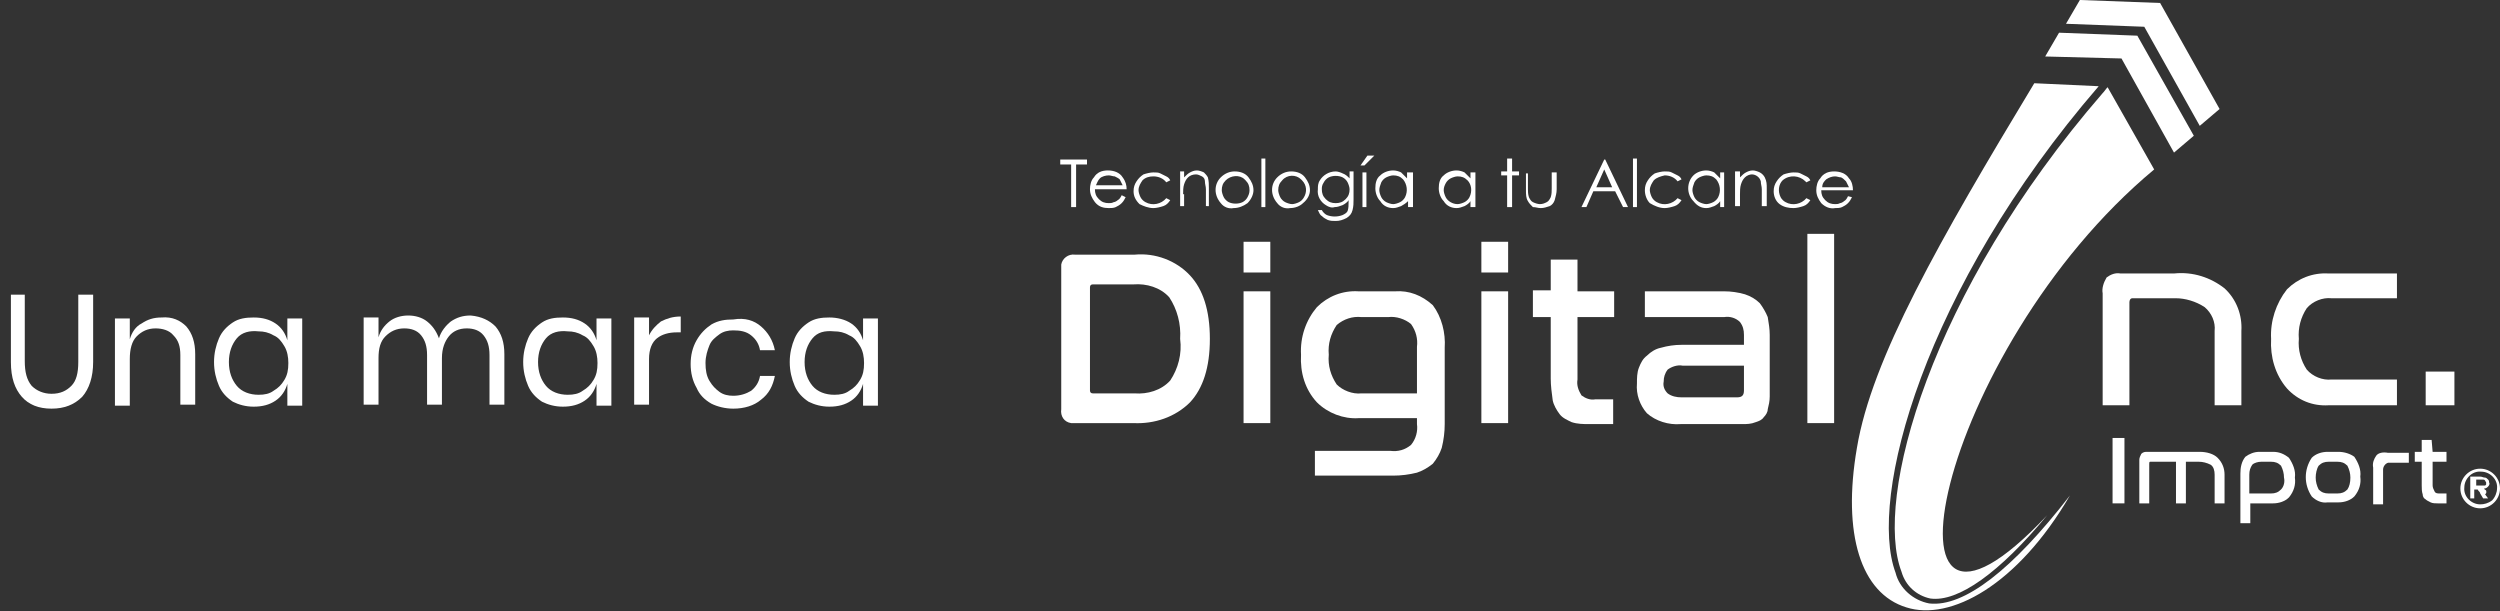
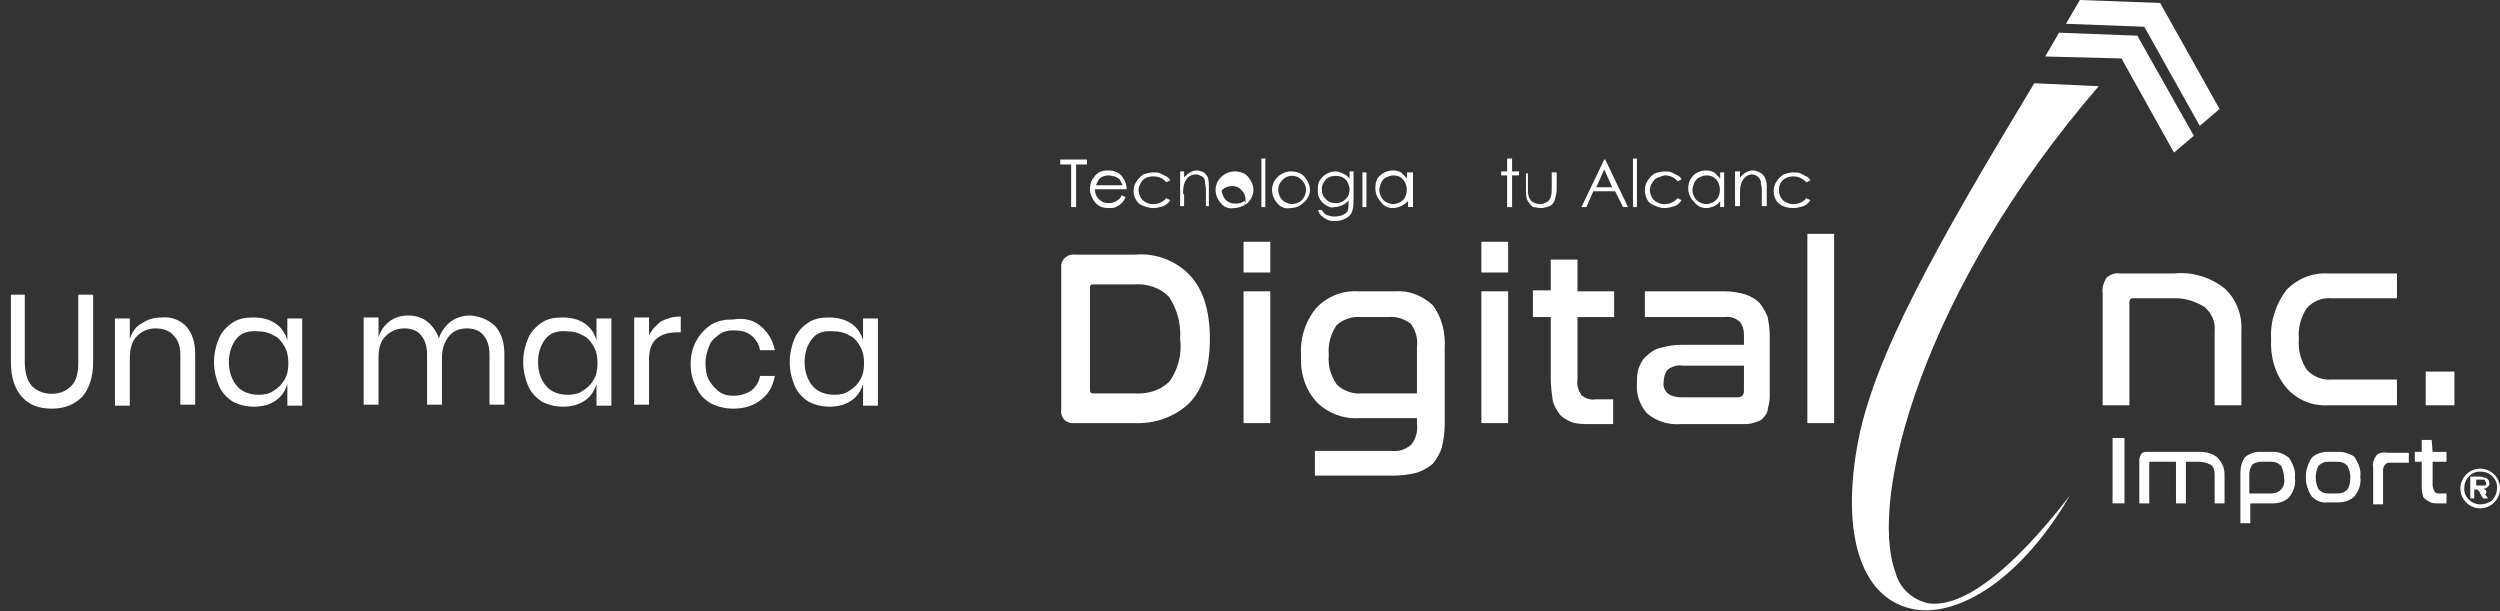
<svg xmlns="http://www.w3.org/2000/svg" version="1.1" id="Capa_1" x="0px" y="0px" viewBox="0 0 252.3 61.7" style="enable-background:new 0 0 252.3 61.7;" xml:space="preserve">
  <rect x="0" y="0" width="252.3" height="61.7" fill="#333333" stroke="none" />
  <style type="text/css">

	.st0{enable-background:new    ;}

	.st1{fill:#FFFFFF;}

</style>
  <g id="Grupo_3007" transform="translate(-118 -8819.959)">
    <g class="st0">
      <path class="st1" d="M120.5,8849.6v6.8c0,1.1,0.2,1.9,0.7,2.5c0.5,0.5,1.2,0.8,2,0.8c0.9,0,1.5-0.3,2-0.8c0.5-0.5,0.7-1.3,0.7-2.4     v-6.8h1.5v6.8c0,1.5-0.4,2.7-1.1,3.5c-0.8,0.8-1.8,1.2-3.1,1.2c-1.3,0-2.3-0.4-3-1.2s-1.1-1.9-1.1-3.5v-6.8H120.5z" />
      <path class="st1" d="M136.8,8852.9c0.6,0.7,0.9,1.6,0.9,2.8v5.1h-1.5v-5c0-0.9-0.2-1.5-0.7-2c-0.4-0.5-1.1-0.7-1.8-0.7     c-0.8,0-1.4,0.3-1.9,0.8c-0.5,0.5-0.7,1.3-0.7,2.3v4.7h-1.5v-8.8h1.5v2.1c0.2-0.7,0.6-1.3,1.2-1.6c0.6-0.4,1.2-0.6,2-0.6     C135.4,8851.9,136.2,8852.3,136.8,8852.9z" />
      <path class="st1" d="M145.8,8852.6c0.6,0.4,1,1,1.2,1.7v-2.2h1.5v8.8H147v-2.2c-0.2,0.7-0.6,1.3-1.2,1.7c-0.6,0.4-1.3,0.6-2.2,0.6     c-0.8,0-1.5-0.2-2.1-0.5c-0.6-0.4-1.1-0.9-1.4-1.6c-0.3-0.7-0.5-1.5-0.5-2.4s0.2-1.7,0.5-2.4s0.8-1.2,1.4-1.6     c0.6-0.4,1.3-0.5,2.1-0.5C144.5,8852,145.2,8852.2,145.8,8852.6z M141.9,8854.1c-0.5,0.6-0.8,1.4-0.8,2.4s0.3,1.8,0.8,2.4     c0.5,0.6,1.3,0.9,2.2,0.9c0.6,0,1.1-0.1,1.5-0.4c0.5-0.3,0.8-0.6,1.1-1.1s0.4-1,0.4-1.7c0-0.6-0.1-1.2-0.4-1.7     c-0.3-0.5-0.6-0.9-1.1-1.1c-0.5-0.3-1-0.4-1.5-0.4C143.2,8853.3,142.4,8853.5,141.9,8854.1z" />
      <path class="st1" d="M168,8852.9c0.6,0.7,0.9,1.6,0.9,2.8v5.1h-1.5v-5c0-0.9-0.2-1.5-0.6-2s-1-0.7-1.7-0.7c-0.8,0-1.4,0.3-1.8,0.8     s-0.7,1.2-0.7,2.2v4.7h-1.5v-5c0-0.9-0.2-1.5-0.6-2c-0.4-0.5-1-0.7-1.7-0.7c-0.8,0-1.4,0.3-1.9,0.8c-0.5,0.5-0.7,1.2-0.7,2.2v4.7     h-1.5v-8.8h1.5v2c0.2-0.7,0.6-1.2,1.1-1.6c0.5-0.4,1.2-0.6,1.9-0.6c0.7,0,1.4,0.2,1.9,0.6c0.5,0.4,0.9,0.9,1.2,1.7     c0.2-0.7,0.7-1.3,1.2-1.7c0.6-0.4,1.2-0.6,2-0.6C166.6,8851.9,167.4,8852.3,168,8852.9z" />
      <path class="st1" d="M177,8852.6c0.6,0.4,1,1,1.2,1.7v-2.2h1.5v8.8h-1.5v-2.2c-0.2,0.7-0.6,1.3-1.2,1.7c-0.6,0.4-1.3,0.6-2.2,0.6     c-0.8,0-1.5-0.2-2.1-0.5c-0.6-0.4-1.1-0.9-1.4-1.6c-0.3-0.7-0.5-1.5-0.5-2.4s0.2-1.7,0.5-2.4s0.8-1.2,1.4-1.6     c0.6-0.4,1.3-0.5,2.1-0.5C175.7,8852,176.4,8852.2,177,8852.6z M173.1,8854.1c-0.5,0.6-0.8,1.4-0.8,2.4s0.3,1.8,0.8,2.4     c0.5,0.6,1.3,0.9,2.2,0.9c0.6,0,1.1-0.1,1.5-0.4c0.5-0.3,0.8-0.6,1.1-1.1s0.4-1,0.4-1.7c0-0.6-0.1-1.2-0.4-1.7     c-0.3-0.5-0.6-0.9-1.1-1.1c-0.5-0.3-1-0.4-1.5-0.4C174.4,8853.3,173.6,8853.5,173.1,8854.1z" />
      <path class="st1" d="M184.7,8852.4c0.6-0.3,1.2-0.5,2-0.5v1.6h-0.4c-0.8,0-1.5,0.2-2,0.6c-0.5,0.4-0.8,1.1-0.8,2.1v4.6H182v-8.8     h1.5v1.8C183.8,8853.2,184.2,8852.8,184.7,8852.4z" />
      <path class="st1" d="M194.8,8852.9c0.7,0.6,1.2,1.4,1.4,2.4h-1.5c-0.1-0.6-0.4-1.1-0.9-1.5s-1.1-0.5-1.8-0.5c-0.5,0-1,0.1-1.4,0.4     s-0.8,0.6-1,1.1s-0.4,1.1-0.4,1.8s0.1,1.3,0.4,1.8s0.6,0.8,1,1.1s0.9,0.4,1.4,0.4c0.7,0,1.3-0.2,1.8-0.5c0.5-0.4,0.8-0.9,0.9-1.5     h1.5c-0.2,1-0.6,1.8-1.4,2.4c-0.7,0.6-1.7,0.9-2.8,0.9c-0.8,0-1.6-0.2-2.2-0.5c-0.7-0.4-1.2-0.9-1.5-1.6c-0.4-0.7-0.6-1.5-0.6-2.4     s0.2-1.7,0.6-2.4c0.4-0.7,0.9-1.2,1.5-1.6c0.7-0.4,1.4-0.5,2.2-0.5C193.2,8852,194.1,8852.3,194.8,8852.9z" />
      <path class="st1" d="M203.9,8852.6c0.6,0.4,1,1,1.2,1.7v-2.2h1.5v8.8h-1.5v-2.2c-0.2,0.7-0.6,1.3-1.2,1.7     c-0.6,0.4-1.3,0.6-2.2,0.6c-0.8,0-1.5-0.2-2.1-0.5c-0.6-0.4-1.1-0.9-1.4-1.6c-0.3-0.7-0.5-1.5-0.5-2.4s0.2-1.7,0.5-2.4     s0.8-1.2,1.4-1.6c0.6-0.4,1.3-0.5,2.1-0.5C202.5,8852,203.3,8852.2,203.9,8852.6z M200,8854.1c-0.5,0.6-0.8,1.4-0.8,2.4     s0.3,1.8,0.8,2.4c0.5,0.6,1.3,0.9,2.2,0.9c0.6,0,1.1-0.1,1.5-0.4c0.5-0.3,0.8-0.6,1.1-1.1s0.4-1,0.4-1.7c0-0.6-0.1-1.2-0.4-1.7     c-0.3-0.5-0.6-0.9-1.1-1.1c-0.5-0.3-1-0.4-1.5-0.4C201.2,8853.3,200.5,8853.5,200,8854.1z" />
    </g>
    <g id="Capa_2_1_" transform="translate(225 8819.959)">
      <g id="图层_1">
        <path id="Trazado_126" class="st1" d="M143.9,49.5c-0.1-0.1-0.2-0.1-0.2-0.2c0.2,0,0.3-0.1,0.4-0.2c0.1-0.1,0.2-0.3,0.1-0.4      c0-0.1,0-0.2-0.1-0.3c-0.1-0.1-0.2-0.2-0.3-0.2c-0.2,0-0.3-0.1-0.5-0.1h-1v2.2h0.4v-0.9h0.3c0.1,0,0.1,0.1,0.1,0.1      c0.1,0.1,0.2,0.2,0.2,0.3l0.3,0.5h0.5l-0.3-0.4C144,49.7,143.9,49.6,143.9,49.5L143.9,49.5z M143.2,49h-0.3v-0.6h0.7      c0.1,0,0.1,0,0.2,0.1c0,0.1,0.1,0.1,0.1,0.2c0,0.1,0,0.1,0,0.2c0,0-0.1,0.1-0.1,0.1C143.5,49,143.3,49,143.2,49z" />
        <path id="Trazado_127" class="st1" d="M143.3,47.3c-1.1,0-2,0.9-2,2s0.9,2,2,2s2-0.9,2-2S144.4,47.3,143.3,47.3z M143.3,50.9      c-0.9,0-1.7-0.8-1.6-1.7c0-0.9,0.8-1.7,1.7-1.6c0.9,0,1.7,0.8,1.6,1.7c0,0.4-0.2,0.9-0.5,1.2C144.1,50.8,143.7,50.9,143.3,50.9z" />
        <path id="Trazado_128" class="st1" d="M115.5,31c0.7,0.6,1.1,1.5,1,2.4v7.5h2.7v-7.5c0.1-1.6-0.5-3.2-1.7-4.3      c-1.4-1.1-3.2-1.7-5.1-1.5H107c-0.5-0.1-1,0.1-1.4,0.4c-0.3,0.5-0.5,1.1-0.4,1.6v11.3h2.7V30.5c0-0.2,0.1-0.4,0.3-0.4h4.4      C113.5,30.1,114.6,30.4,115.5,31z" />
        <path id="Trazado_129" class="st1" d="M65.2,21c0.3,0,0.5-0.1,0.8-0.2c0.2-0.1,0.5-0.3,0.6-0.5v0.6h0.4v-3.5h-0.4V18      c-0.2-0.2-0.4-0.4-0.6-0.6c-0.2-0.1-0.5-0.2-0.8-0.2c-0.5,0-1,0.2-1.3,0.5c-0.7,0.7-0.7,1.9,0,2.6C64.3,20.8,64.7,21,65.2,21z       M64,18.4c0.1-0.2,0.3-0.4,0.5-0.5c0.2-0.1,0.5-0.2,0.7-0.2c0.4,0,0.7,0.1,1,0.4c0.4,0.5,0.5,1.2,0.2,1.8      c-0.1,0.2-0.3,0.4-0.5,0.5c-0.2,0.1-0.5,0.2-0.7,0.2c-0.2,0-0.5-0.1-0.7-0.2c-0.2-0.1-0.4-0.3-0.5-0.5c-0.1-0.2-0.2-0.5-0.2-0.7      C63.8,18.9,63.9,18.7,64,18.4z" />
        <rect id="Rectángulo_60" x="106.2" y="44.2" class="st1" width="1.2" height="6.6" />
        <path id="Trazado_130" class="st1" d="M61,21c0.3,0,0.7-0.1,1-0.2c0.3-0.1,0.5-0.3,0.7-0.6L62.3,20c-0.5,0.6-1.4,0.8-2.1,0.4      c-0.2-0.1-0.4-0.3-0.5-0.5c-0.1-0.2-0.2-0.5-0.2-0.7c0-0.4,0.2-0.7,0.4-1c0.3-0.3,0.7-0.4,1.1-0.5c0.5,0,1,0.2,1.3,0.6l0.4-0.2      c-0.1-0.2-0.2-0.3-0.4-0.4c-0.2-0.1-0.4-0.2-0.6-0.3c-0.2-0.1-0.4-0.1-0.7-0.1c-0.3,0-0.7,0.1-1,0.2c-0.3,0.2-0.5,0.4-0.7,0.7      c-0.2,0.3-0.3,0.6-0.3,1c0,0.5,0.2,1,0.5,1.3C60,20.8,60.5,21,61,21z" />
        <path id="Trazado_131" class="st1" d="M115,45.6h-5.3c-0.2,0-0.4,0-0.6,0.2c-0.1,0.2-0.2,0.4-0.2,0.6v4.4h1v-4      c0-0.1,0-0.2,0.1-0.2h2.6v4.2h1v-4.2h1.3c0.4,0,0.8,0.1,1.2,0.3c0.3,0.2,0.4,0.6,0.4,1v2.9h1v-2.9c0-0.6-0.2-1.2-0.7-1.7      C116.4,45.8,115.7,45.6,115,45.6z" />
-         <path id="Trazado_132" class="st1" d="M79.5,19.8c-0.1,0.2-0.2,0.4-0.4,0.5c-0.1,0.1-0.3,0.2-0.4,0.2c-0.2,0.1-0.3,0.1-0.5,0.1      c-0.4,0-0.7-0.1-1-0.4c-0.3-0.3-0.4-0.6-0.4-1H80c0-0.4-0.1-0.9-0.4-1.2c-0.3-0.5-0.9-0.7-1.5-0.7c-0.6,0-1.1,0.2-1.4,0.7      c-0.3,0.3-0.4,0.8-0.4,1.2c0,0.5,0.2,0.9,0.5,1.3c0.4,0.4,0.9,0.6,1.4,0.5c0.2,0,0.5,0,0.7-0.1c0.2-0.1,0.4-0.2,0.6-0.4      c0.2-0.2,0.3-0.4,0.4-0.6L79.5,19.8z M77.3,18.1c0.3-0.2,0.6-0.3,0.9-0.3c0.2,0,0.4,0.1,0.6,0.1c0.2,0.1,0.3,0.2,0.5,0.4      c0.1,0.2,0.2,0.4,0.3,0.6h-2.7C76.9,18.5,77.1,18.3,77.3,18.1z" />
        <path id="Trazado_133" class="st1" d="M68.6,19.6c0-0.3,0-0.7,0.1-1c0.1-0.3,0.2-0.5,0.4-0.7c0.2-0.2,0.5-0.3,0.7-0.3      c0.4,0,0.8,0.3,0.9,0.7c0,0.3,0.1,0.5,0.1,0.8v1.7h0.5v-1.8c0-0.4,0-0.7-0.2-1.1c-0.1-0.2-0.3-0.4-0.5-0.5      c-0.2-0.1-0.5-0.2-0.7-0.2c-0.3,0-0.5,0.1-0.7,0.2c-0.2,0.1-0.4,0.3-0.6,0.5v-0.6h-0.5v3.5h0.5V19.6z" />
        <rect id="Rectángulo_61" x="137.8" y="37.5" class="st1" width="2.9" height="3.4" />
        <path id="Trazado_134" class="st1" d="M138.4,44.4h-1v1.2h-0.7v1h0.7V49c0,0.3,0,0.6,0.1,0.9c0,0.2,0.1,0.4,0.3,0.5      c0.1,0.1,0.3,0.2,0.5,0.3c0.2,0.1,0.5,0.1,0.7,0.1h0.9v-1h-0.7c-0.2,0-0.4,0-0.5-0.2c-0.1-0.2-0.2-0.4-0.2-0.6v-2.4h1.4v-1h-1.4      L138.4,44.4z" />
        <path id="Trazado_135" class="st1" d="M129,45.6h-1.1c-0.6,0-1.2,0.2-1.6,0.6c-0.8,1.2-0.8,2.7,0,3.9c0.4,0.4,1,0.7,1.6,0.6h1.1      c0.6,0,1.2-0.2,1.6-0.6c0.5-0.6,0.7-1.3,0.6-2c0.1-0.7-0.2-1.4-0.6-2C130.2,45.8,129.6,45.6,129,45.6z M129.9,49.4      c-0.3,0.3-0.6,0.4-1,0.4H128c-0.4,0-0.7-0.1-1-0.4c-0.2-0.4-0.3-0.8-0.3-1.2c0-0.4,0.1-0.9,0.3-1.2c0.3-0.3,0.6-0.4,1-0.4h0.9      c0.4,0,0.7,0.1,1,0.4c0.2,0.4,0.3,0.8,0.3,1.2C130.2,48.7,130.1,49.1,129.9,49.4L129.9,49.4z" />
        <path id="Trazado_136" class="st1" d="M52.2,26.2h-2.7v3.1h-1.8V32h1.8v6.2c0,0.7,0.1,1.5,0.2,2.2c0.1,0.5,0.4,1,0.7,1.4      c0.3,0.4,0.8,0.6,1.2,0.8c0.6,0.2,1.2,0.2,1.8,0.2h2.4v-2.5H54c-0.5,0.1-1-0.1-1.4-0.4c-0.3-0.5-0.5-1-0.4-1.6V32h3.7v-2.6h-3.7      V26.2z" />
        <path id="Trazado_137" class="st1" d="M122.4,45.6h-1.4c-0.5,0-1,0.2-1.4,0.5c-0.4,0.5-0.5,1.1-0.5,1.7v5h1v-2h2.3      c0.6,0,1.2-0.2,1.6-0.6c0.5-0.6,0.7-1.3,0.6-2c0.1-0.7-0.2-1.4-0.6-2C123.5,45.8,123,45.6,122.4,45.6z M123.2,49.4      c-0.3,0.3-0.6,0.4-1,0.4h-2.2v-1.9c0-0.4,0.1-0.7,0.3-1c0.2-0.2,0.6-0.3,0.9-0.3h1c0.4,0,0.7,0.1,1,0.4c0.2,0.4,0.3,0.8,0.3,1.2      C123.6,48.6,123.5,49.1,123.2,49.4z" />
        <path id="Trazado_138" class="st1" d="M132.8,46c-0.2,0.3-0.4,0.7-0.3,1.2v3.7h1v-3.5c0-0.3,0.2-0.6,0.5-0.7c0.1,0,0.1,0,0.2,0      h1.9v-1h-2.1C133.5,45.6,133,45.7,132.8,46z" />
        <path id="Trazado_139" class="st1" d="M128,40.9h6.9v-2.6h-6.6c-0.9,0.1-1.9-0.3-2.5-1c-0.6-0.9-0.9-2-0.8-3.1      c-0.1-1.1,0.2-2.2,0.8-3.1c0.6-0.7,1.6-1.1,2.5-1h6.6v-2.5H128c-1.6-0.1-3.1,0.5-4.2,1.6c-1.1,1.4-1.7,3.2-1.6,5      c-0.1,1.8,0.4,3.6,1.6,5C124.9,40.4,126.4,41,128,40.9z" />
        <path id="Trazado_140" class="st1" d="M33.8,29.4h-3.7c-1.6-0.1-3.1,0.5-4.2,1.6c-1.1,1.3-1.7,3-1.6,4.8      c-0.1,1.8,0.4,3.5,1.6,4.8c1.1,1.1,2.7,1.7,4.2,1.6H36v0.6c0.1,0.7-0.1,1.5-0.6,2.1c-0.6,0.5-1.3,0.7-2.1,0.6h-7.6V48h7.9      c0.8,0,1.6-0.1,2.4-0.3c0.6-0.2,1.1-0.5,1.6-0.9c0.4-0.5,0.7-1,0.9-1.6c0.2-0.8,0.3-1.6,0.3-2.4v-7.7c0.1-1.5-0.3-3.1-1.2-4.3      C36.5,29.8,35.2,29.3,33.8,29.4z M36,39.7h-5.6c-0.9,0.1-1.9-0.3-2.5-0.9c-0.6-0.9-0.9-1.9-0.8-3c-0.1-1.1,0.2-2.1,0.8-3      c0.7-0.6,1.6-0.9,2.5-0.8h2.7c0.8-0.1,1.7,0.2,2.3,0.7c0.5,0.7,0.7,1.5,0.6,2.3V39.7z" />
        <rect id="Rectángulo_62" x="57.8" y="16" class="st1" width="0.4" height="4.9" />
        <path id="Trazado_141" class="st1" d="M54.9,16.1l-2.3,4.8h0.5l0.7-1.6H56l0.8,1.6h0.5L55,16.1H54.9z M54.1,18.9l0.8-1.8l0.8,1.8      H54.1z" />
        <path id="Trazado_142" class="st1" d="M25.2,19.2c0-0.5-0.2-0.9-0.5-1.3c-0.3-0.4-0.8-0.6-1.4-0.6c-0.5,0-1,0.2-1.4,0.6      c-0.7,0.7-0.7,1.8,0,2.6c0.3,0.4,0.8,0.6,1.3,0.5c0.5,0,1-0.2,1.3-0.5C25,20.1,25.2,19.6,25.2,19.2z M24.1,20.4      c-0.2,0.1-0.5,0.2-0.7,0.2c-0.2,0-0.5-0.1-0.7-0.2c-0.2-0.1-0.4-0.3-0.5-0.5c-0.1-0.2-0.2-0.5-0.2-0.7c0-0.4,0.1-0.7,0.4-1      c0.5-0.6,1.4-0.6,1.9-0.1c0,0,0.1,0.1,0.1,0.1c0.5,0.5,0.5,1.2,0.2,1.7C24.5,20.1,24.3,20.3,24.1,20.4z" />
        <rect id="Rectángulo_63" x="18.5" y="24.4" class="st1" width="2.7" height="3.1" />
        <rect id="Rectángulo_64" x="18.5" y="29.4" class="st1" width="2.7" height="13.3" />
        <path id="Trazado_143" class="st1" d="M48.5,21c0.3,0,0.6-0.1,0.9-0.2c0.2-0.1,0.4-0.3,0.5-0.6c0.1-0.4,0.2-0.7,0.2-1.1v-1.7      h-0.5V19c0,0.3,0,0.6-0.1,0.9c-0.1,0.2-0.2,0.4-0.4,0.5c-0.2,0.1-0.4,0.2-0.7,0.2c-0.2,0-0.5-0.1-0.7-0.2      c-0.2-0.1-0.3-0.3-0.4-0.5c-0.1-0.3-0.1-0.6-0.1-0.8v-1.6H47v1.7c0,0.4,0,0.8,0.2,1.1c0.1,0.2,0.3,0.4,0.5,0.6      C48,20.9,48.2,21,48.5,21z" />
        <path id="Trazado_144" class="st1" d="M45.6,16h-0.5v1.3h-0.6v0.4h0.6v3.2h0.5v-3.2h0.7v-0.4h-0.7V16z" />
-         <path id="Trazado_145" class="st1" d="M41.4,18c-0.2-0.2-0.4-0.4-0.6-0.6c-0.2-0.1-0.5-0.2-0.8-0.2c-0.5,0-1,0.2-1.3,0.5      c-0.4,0.3-0.5,0.8-0.5,1.3c0,0.5,0.2,1,0.5,1.3C39,20.8,39.5,21,40,21c0.3,0,0.5-0.1,0.8-0.2c0.2-0.1,0.5-0.3,0.6-0.5v0.6h0.5      v-3.5h-0.5V18z M41.3,19.9c-0.1,0.2-0.3,0.4-0.5,0.5c-0.2,0.1-0.5,0.2-0.7,0.2c-0.5,0-1-0.3-1.2-0.7c-0.1-0.2-0.2-0.5-0.2-0.7      c0-0.3,0.1-0.5,0.2-0.7c0.1-0.2,0.3-0.4,0.5-0.5c0.2-0.1,0.5-0.2,0.7-0.2c0.4,0,0.7,0.1,1,0.4C41.5,18.6,41.6,19.3,41.3,19.9z" />
-         <path id="Trazado_146" class="st1" d="M19.5,19.2c0-0.5-0.2-0.9-0.5-1.3c-0.3-0.4-0.8-0.6-1.4-0.6c-0.5,0-1,0.2-1.4,0.6      c-0.7,0.7-0.7,1.8,0,2.6c0.3,0.4,0.8,0.6,1.3,0.5c0.5,0,1-0.2,1.4-0.5C19.3,20.1,19.5,19.6,19.5,19.2z M18.4,20.4      c-0.4,0.2-1,0.2-1.4,0c-0.2-0.1-0.4-0.3-0.5-0.5c-0.1-0.2-0.2-0.5-0.2-0.7c0-0.4,0.1-0.7,0.4-1c0.5-0.5,1.4-0.6,1.9-0.1      c0,0,0,0,0.1,0.1c0.3,0.3,0.4,0.6,0.4,1c0,0.3-0.1,0.5-0.2,0.7C18.8,20.1,18.6,20.3,18.4,20.4z" />
+         <path id="Trazado_146" class="st1" d="M19.5,19.2c0-0.5-0.2-0.9-0.5-1.3c-0.3-0.4-0.8-0.6-1.4-0.6c-0.5,0-1,0.2-1.4,0.6      c-0.7,0.7-0.7,1.8,0,2.6c0.3,0.4,0.8,0.6,1.3,0.5c0.5,0,1-0.2,1.4-0.5C19.3,20.1,19.5,19.6,19.5,19.2z M18.4,20.4      c-0.4,0.2-1,0.2-1.4,0c-0.2-0.1-0.4-0.3-0.5-0.5c-0.1-0.2-0.2-0.5-0.2-0.7c0.5-0.5,1.4-0.6,1.9-0.1      c0,0,0,0,0.1,0.1c0.3,0.3,0.4,0.6,0.4,1c0,0.3-0.1,0.5-0.2,0.7C18.8,20.1,18.6,20.3,18.4,20.4z" />
        <rect id="Rectángulo_65" x="42.5" y="29.4" class="st1" width="2.7" height="13.3" />
        <rect id="Rectángulo_66" x="42.5" y="24.4" class="st1" width="2.7" height="3.1" />
        <path id="Trazado_147" class="st1" d="M12.4,19.6c0-0.3,0-0.7,0.1-1c0.1-0.3,0.2-0.5,0.4-0.7c0.2-0.2,0.5-0.3,0.8-0.3      c0.2,0,0.4,0.1,0.6,0.2c0.2,0.1,0.3,0.3,0.3,0.5c0,0.3,0.1,0.5,0.1,0.8v1.7H15v-1.8c0-0.4,0-0.7-0.1-1.1      c-0.1-0.2-0.3-0.4-0.4-0.5c-0.2-0.1-0.5-0.2-0.7-0.2c-0.3,0-0.5,0.1-0.7,0.2c-0.2,0.1-0.4,0.3-0.6,0.5v-0.6h-0.4v3.5h0.4V19.6z" />
        <path id="Trazado_148" class="st1" d="M33.6,21c0.3,0,0.5-0.1,0.8-0.2c0.2-0.1,0.5-0.3,0.7-0.5v0.6h0.5v-3.5H35V18      c-0.2-0.2-0.4-0.4-0.6-0.6c-0.2-0.1-0.5-0.2-0.8-0.2c-0.5,0-1,0.2-1.3,0.5c-0.4,0.3-0.5,0.8-0.5,1.3c0,0.5,0.2,1,0.5,1.3      C32.6,20.8,33.1,21,33.6,21z M32.4,18.4c0.1-0.2,0.3-0.4,0.5-0.5c0.2-0.1,0.5-0.2,0.7-0.2c0.4,0,0.7,0.1,1,0.4      c0.4,0.5,0.5,1.2,0.2,1.8c-0.1,0.2-0.3,0.4-0.5,0.5c-0.2,0.1-0.5,0.2-0.7,0.2c-0.2,0-0.5-0.1-0.7-0.2c-0.2-0.1-0.4-0.3-0.5-0.5      c-0.1-0.2-0.2-0.5-0.2-0.7C32.2,18.9,32.3,18.7,32.4,18.4L32.4,18.4z" />
        <path id="Trazado_149" class="st1" d="M26.8,20.7c0.3,0.2,0.6,0.3,0.9,0.2c0.3,0,0.5-0.1,0.8-0.2c0.2-0.1,0.5-0.3,0.6-0.5v0.2      c0,0.3,0,0.6-0.1,0.9c-0.1,0.2-0.3,0.3-0.5,0.4c-0.5,0.2-1.1,0.2-1.6,0c-0.2-0.1-0.4-0.3-0.5-0.5H26c0.1,0.2,0.2,0.5,0.4,0.6      c0.2,0.2,0.4,0.3,0.6,0.4c0.3,0.1,0.5,0.1,0.8,0.1c0.4,0,0.7-0.1,1.1-0.3c0.3-0.2,0.5-0.4,0.6-0.8c0.1-0.4,0.1-0.7,0.1-1.1v-2.8      h-0.4V18c-0.2-0.2-0.4-0.4-0.7-0.5c-0.2-0.1-0.5-0.2-0.7-0.2c-0.7,0-1.3,0.4-1.6,0.9C26,18.5,26,18.8,26,19.1      C25.9,19.8,26.3,20.4,26.8,20.7L26.8,20.7z M26.6,18.4c0.1-0.2,0.3-0.4,0.5-0.5c0.4-0.2,1-0.2,1.4,0c0.2,0.1,0.4,0.3,0.5,0.5      c0.1,0.2,0.2,0.5,0.2,0.7c0,0.4-0.1,0.7-0.4,1c-0.3,0.3-0.6,0.4-1,0.4c-0.4,0-0.7-0.1-1-0.4c-0.3-0.3-0.4-0.6-0.4-1      C26.4,18.9,26.4,18.7,26.6,18.4z" />
        <rect id="Rectángulo_67" x="20.3" y="16" class="st1" width="0.4" height="4.9" />
        <rect id="Rectángulo_68" x="75.4" y="23.6" class="st1" width="2.7" height="19.1" />
-         <path id="Trazado_150" class="st1" d="M31.7,15.7H31l-0.7,1h0.4L31.7,15.7z" />
        <rect id="Rectángulo_69" x="30.5" y="17.4" class="st1" width="0.4" height="3.5" />
        <path id="Trazado_151" class="st1" d="M70.6,30.6c-0.4-0.4-0.9-0.7-1.5-0.9c-0.7-0.2-1.4-0.3-2.1-0.3h-8V32h8      c0.6-0.1,1.2,0.1,1.6,0.5c0.3,0.4,0.4,0.8,0.4,1.3v1h-6.3c-0.7,0-1.4,0.1-2.1,0.3c-0.5,0.1-1,0.4-1.4,0.8      c-0.4,0.3-0.6,0.7-0.8,1.2c-0.2,0.5-0.2,1.1-0.2,1.6c-0.1,1.1,0.3,2.2,1,3c0.9,0.8,2.2,1.2,3.4,1.1h6.2c0.5,0,0.9,0,1.4-0.2      c0.3-0.1,0.6-0.2,0.8-0.5c0.2-0.2,0.4-0.5,0.4-0.8c0.1-0.4,0.2-0.8,0.2-1.3v-6.2c0-0.6-0.1-1.2-0.2-1.8      C71.2,31.5,70.9,31,70.6,30.6z M69,39.4c0,0.5-0.2,0.7-0.7,0.7h-5.6c-0.5,0-1-0.1-1.4-0.4c-0.3-0.3-0.5-0.7-0.4-1.2      c0-0.4,0.1-0.8,0.4-1.2c0.4-0.3,1-0.5,1.5-0.4H69V39.4z" />
        <path id="Trazado_152" class="st1" d="M1.1,20.9h0.5v-4.3h1.1v-0.5H0v0.5h1.1V20.9z" />
        <path id="Trazado_153" class="st1" d="M75.3,20c-0.5,0.6-1.4,0.8-2.1,0.4c-0.2-0.1-0.4-0.3-0.5-0.5c-0.3-0.6-0.2-1.3,0.2-1.7      c0.7-0.6,1.7-0.5,2.3,0.1c0,0,0,0,0.1,0.1l0.4-0.2c-0.1-0.2-0.2-0.3-0.4-0.4c-0.2-0.1-0.4-0.2-0.6-0.3c-0.2-0.1-0.4-0.1-0.7-0.1      c-0.3,0-0.7,0.1-1,0.2c-0.3,0.2-0.5,0.4-0.7,0.7c-0.2,0.3-0.3,0.6-0.3,1c0,0.5,0.2,1,0.6,1.3C73,20.9,73.5,21,74,21      c0.3,0,0.7-0.1,1-0.2c0.3-0.1,0.5-0.3,0.7-0.6L75.3,20z" />
        <path id="Trazado_154" class="st1" d="M9.4,21c0.3,0,0.7-0.1,1-0.2c0.3-0.1,0.5-0.3,0.7-0.6L10.7,20c-0.5,0.6-1.4,0.8-2.1,0.4      c-0.2-0.1-0.4-0.3-0.5-0.5c-0.1-0.2-0.2-0.5-0.2-0.7c0-0.4,0.2-0.7,0.4-1c0.3-0.3,0.7-0.4,1.1-0.4c0.5,0,1,0.2,1.3,0.6l0.4-0.2      c-0.1-0.2-0.2-0.3-0.4-0.4c-0.2-0.1-0.4-0.2-0.6-0.3c-0.2-0.1-0.4-0.1-0.7-0.1c-0.3,0-0.7,0.1-1,0.2c-0.3,0.2-0.5,0.4-0.7,0.7      c-0.2,0.3-0.3,0.6-0.3,1c0,0.5,0.2,0.9,0.6,1.3C8.4,20.8,8.9,21,9.4,21z" />
        <path id="Trazado_155" class="st1" d="M4.9,21c0.2,0,0.5,0,0.7-0.1c0.2-0.1,0.4-0.2,0.6-0.4c0.2-0.2,0.3-0.4,0.4-0.6l-0.4-0.2      c-0.1,0.2-0.2,0.4-0.4,0.5c-0.1,0.1-0.3,0.2-0.4,0.2c-0.2,0.1-0.3,0.1-0.5,0.1c-0.4,0-0.7-0.1-1-0.4c-0.3-0.3-0.4-0.6-0.4-1h3.2      c0-0.4-0.1-0.8-0.4-1.2c-0.3-0.5-0.9-0.7-1.5-0.7c-0.6,0-1.1,0.2-1.4,0.7c-0.3,0.3-0.4,0.8-0.4,1.2c0,0.5,0.2,0.9,0.5,1.3      C3.9,20.9,4.4,21,4.9,21z M4,18c0.2-0.2,0.6-0.3,0.9-0.3c0.2,0,0.4,0.1,0.6,0.1C5.7,17.9,5.9,18,6,18.1c0.1,0.2,0.2,0.4,0.3,0.6      H3.6C3.7,18.5,3.8,18.2,4,18L4,18z" />
-         <path id="Trazado_156" class="st1" d="M110.4,17.1l-4.7-8.3c-0.2,0.2-0.3,0.4-0.5,0.6c-17.5,20.2-23.1,41-20.3,48.3      c0.4,1.4,1.5,2.4,2.9,2.7c2.8,0.4,7-2.6,11.8-8.4C81.1,71.7,88.4,35.4,110.4,17.1z" />
        <path id="Trazado_157" class="st1" d="M87.7,60.9c-1.6-0.3-3-1.5-3.4-3.1c-2.8-7.5,2.8-28.6,20.5-49.1l-6.5-0.3      c-9.6,15.9-16.4,27.8-17.9,36.8c-1.5,8.7,0.4,14.7,5,16.1c4.4,1.4,11.2-2.2,16.5-11.3C96.1,57.5,91.2,61.3,87.7,60.9z" />
        <path id="Trazado_158" class="st1" d="M112.4,15.4l2-1.7l-5.7-10.1l-7.9-0.3l-1.4,2.4l7.7,0.2L112.4,15.4z" />
        <path id="Trazado_159" class="st1" d="M115,12.7l2-1.7l-6-10.7L102.9,0l-1.4,2.4l7.9,0.3L115,12.7z" />
        <path id="Trazado_160" class="st1" d="M7.5,25.7h-6c-0.7-0.1-1.3,0.4-1.4,1c0,0.1,0,0.2,0,0.3v14.3C0,42,0.4,42.6,1.1,42.7      c0.1,0,0.2,0,0.3,0h6c2.1,0.1,4.2-0.6,5.7-2.1c1.3-1.4,2-3.5,2-6.4s-0.7-5-2-6.4C11.7,26.3,9.6,25.5,7.5,25.7z M11.1,38.4      c-0.9,1-2.3,1.4-3.6,1.3H3.3c-0.2,0-0.3-0.1-0.3-0.3V29c0-0.2,0.1-0.3,0.3-0.3h4.1c1.3-0.1,2.7,0.3,3.6,1.3      c0.8,1.2,1.2,2.7,1.1,4.2C12.3,35.7,11.9,37.2,11.1,38.4z" />
      </g>
    </g>
  </g>
</svg>